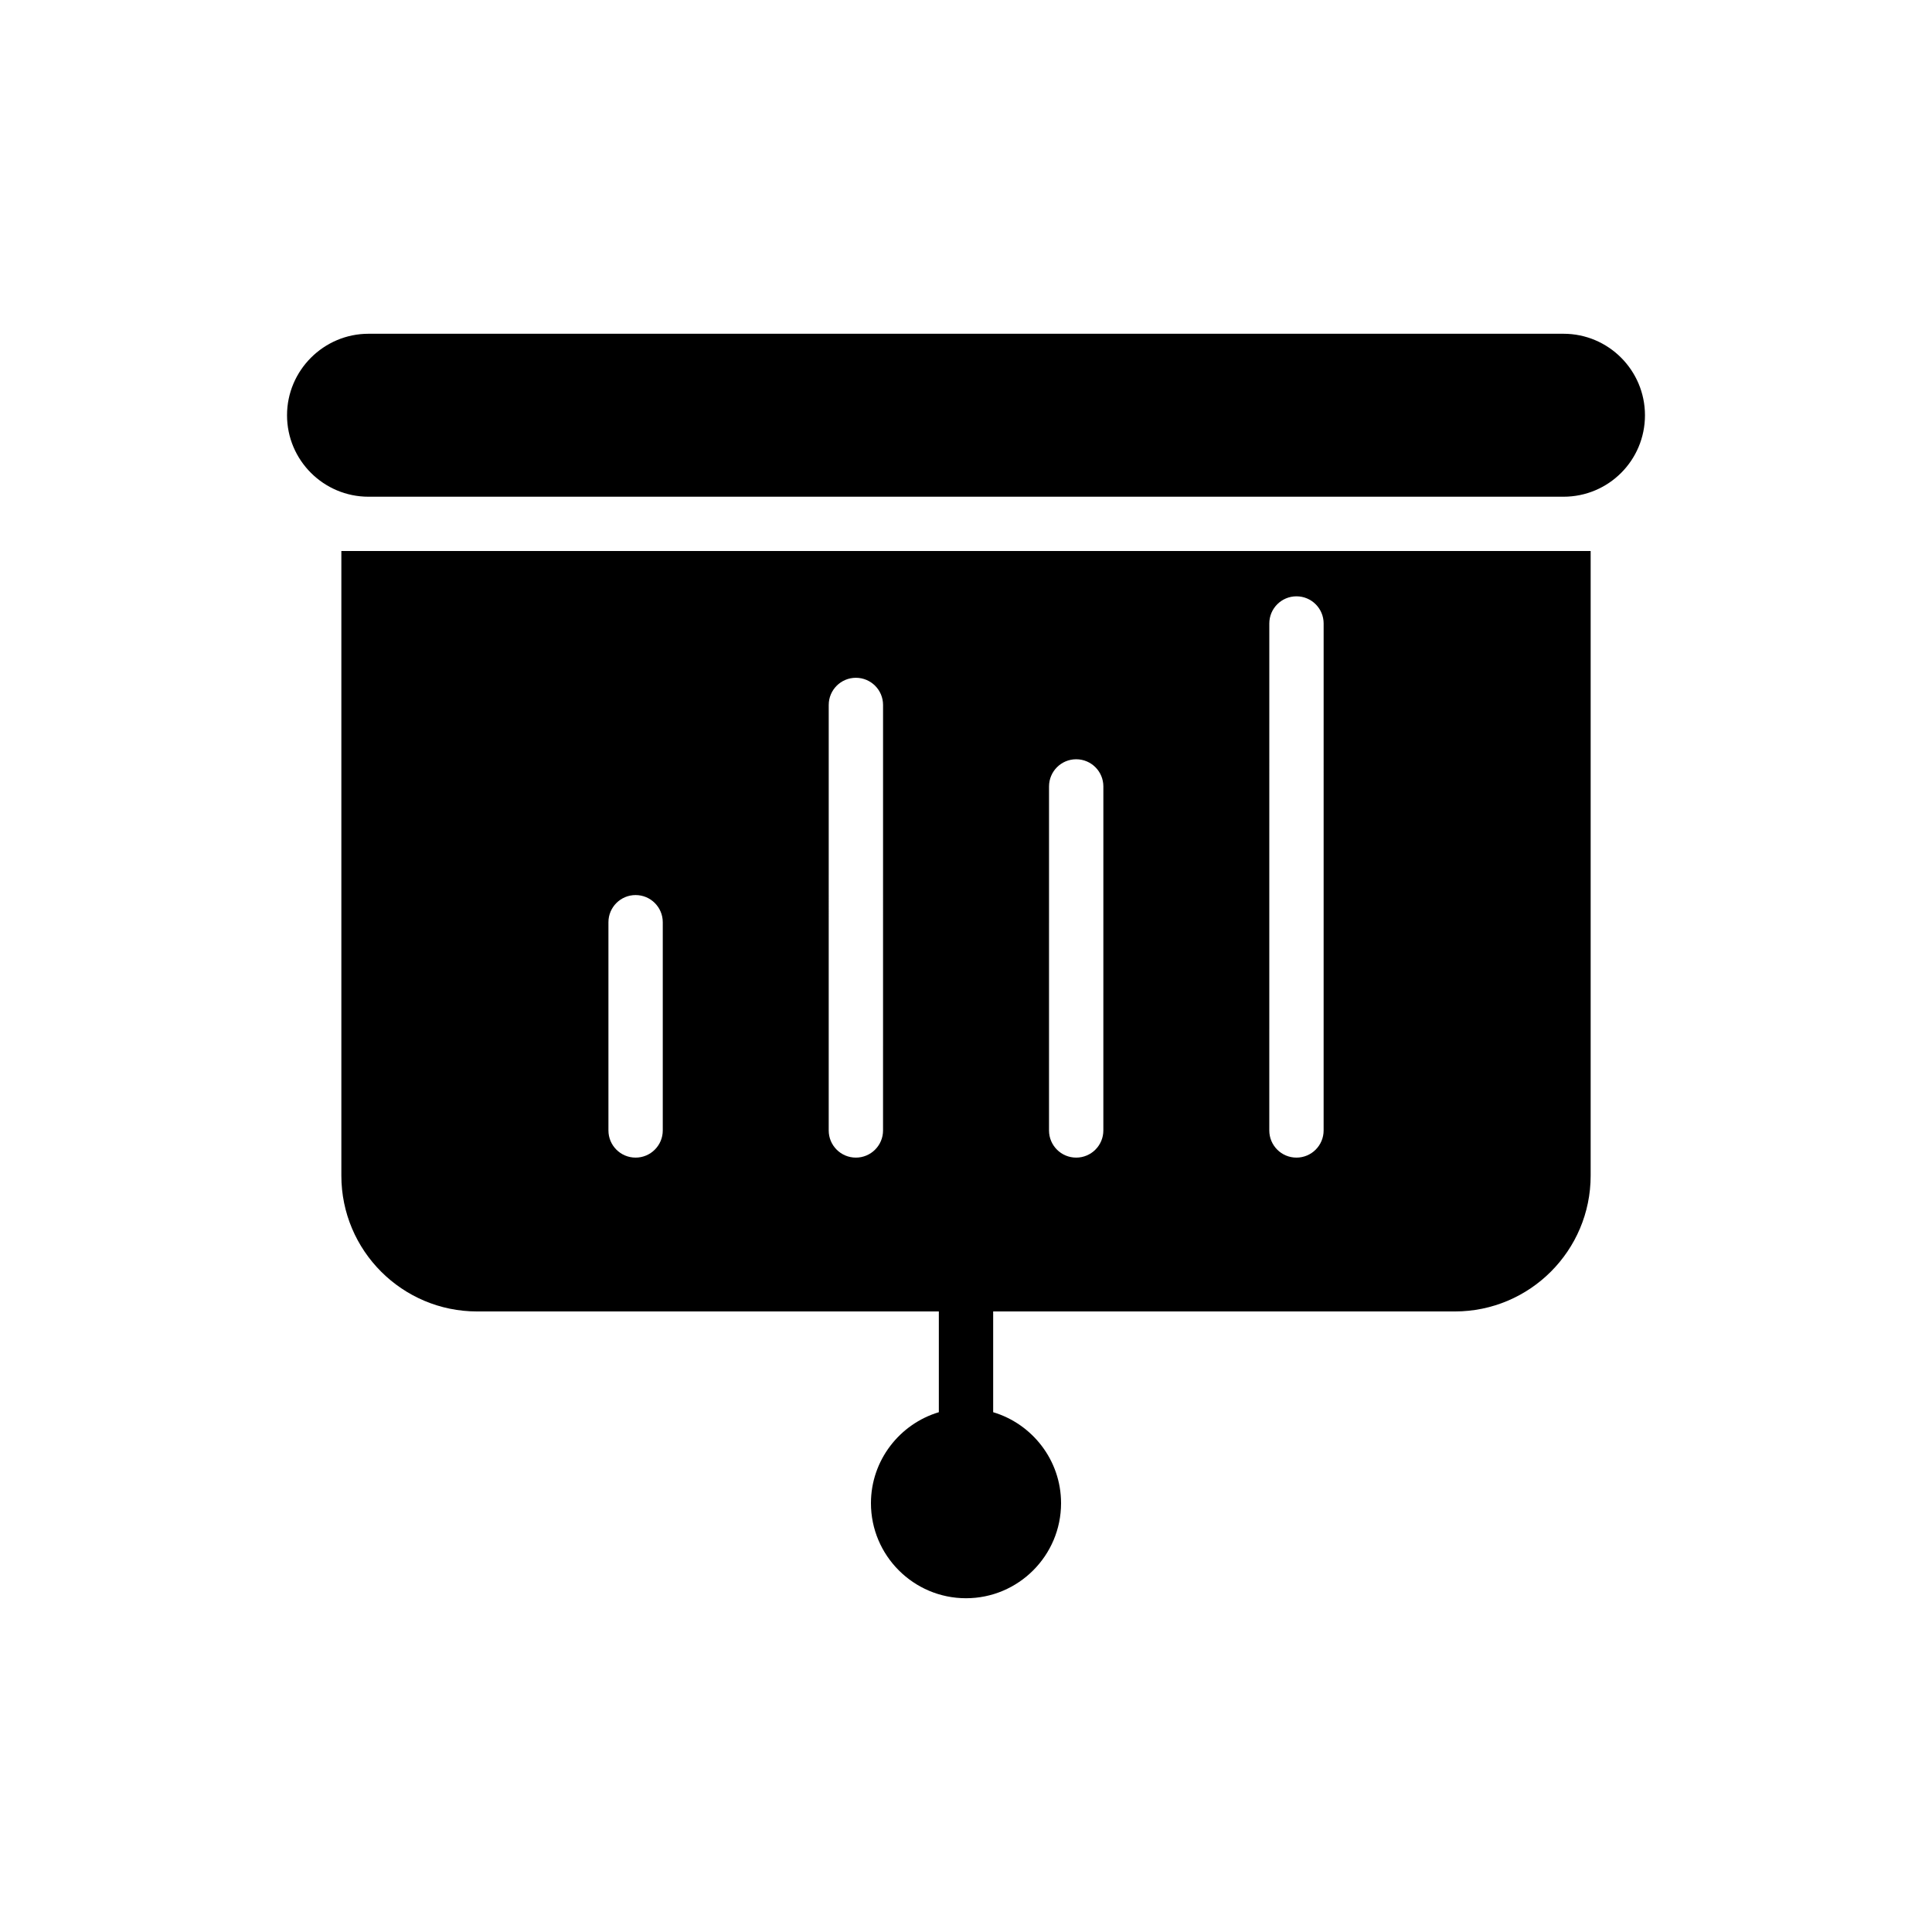
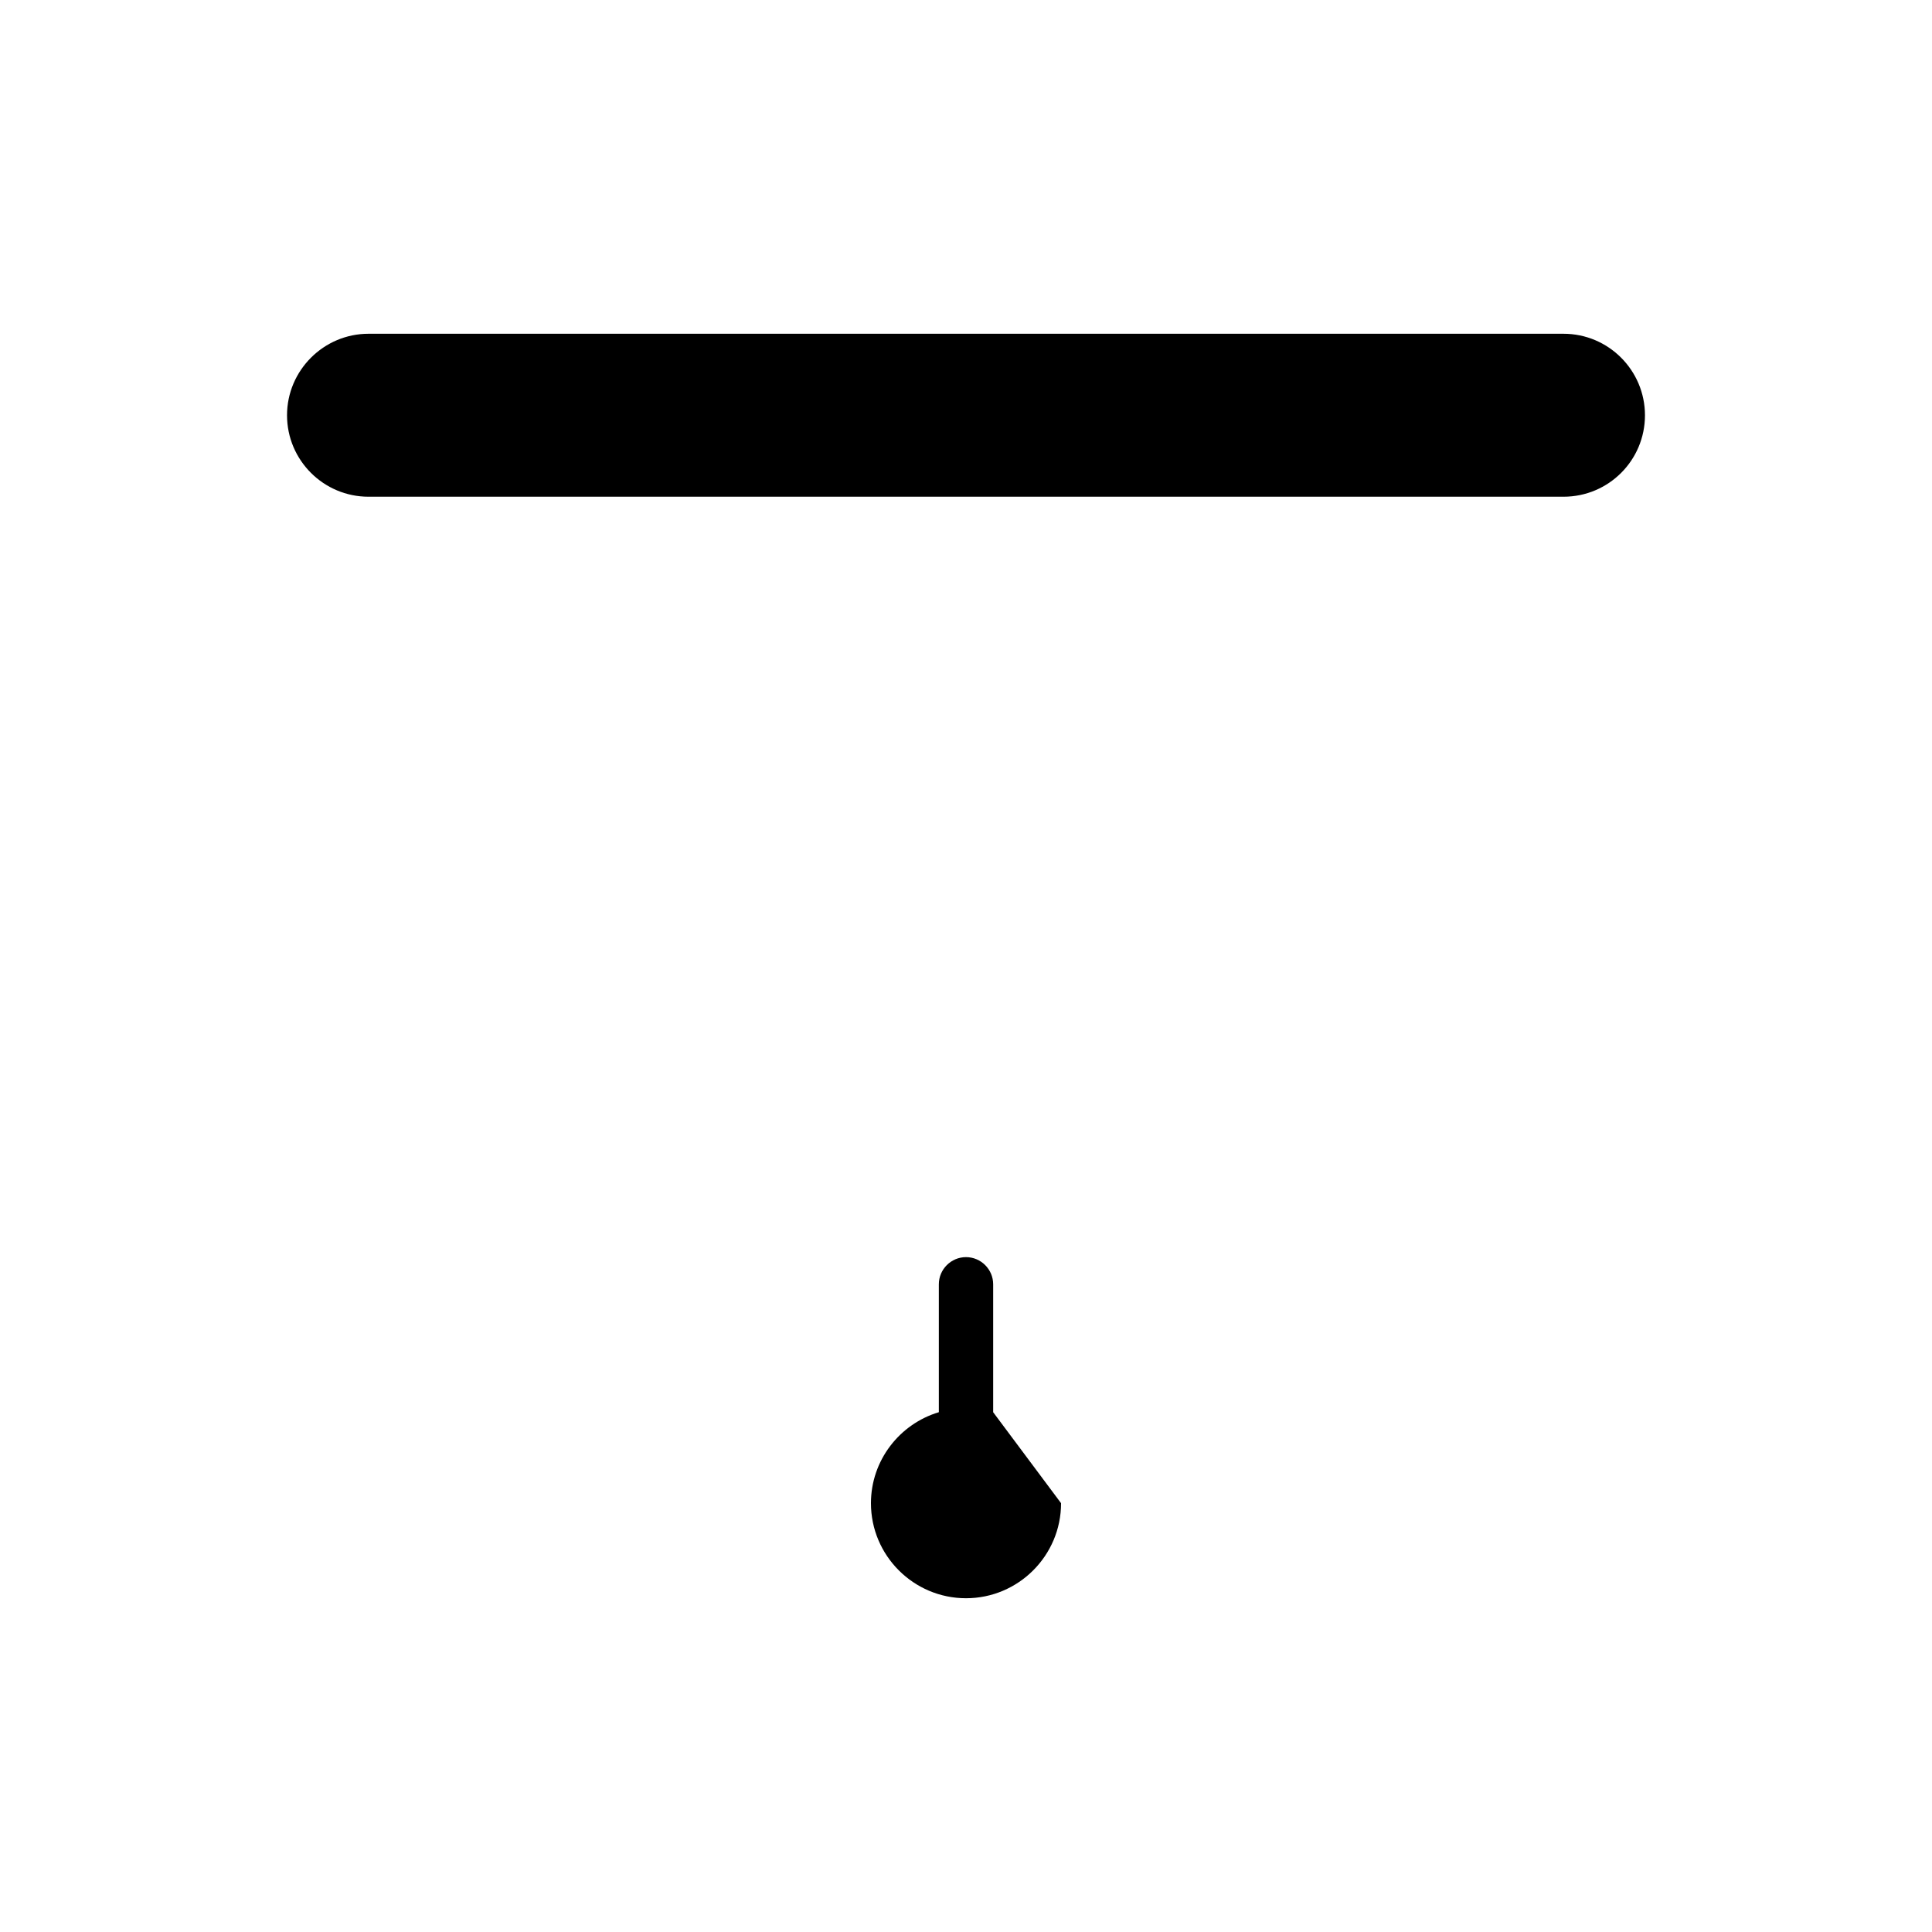
<svg xmlns="http://www.w3.org/2000/svg" fill="#000000" width="800px" height="800px" version="1.1" viewBox="144 144 512 512">
  <g>
-     <path d="m319.64 443.58c0 3.977-3.223 7.199-7.199 7.199-3.977 0-7.199-3.219-7.199-7.199v-55.18c0-3.977 3.223-7.199 7.199-7.199 3.977 0 7.199 3.219 7.199 7.199zm58.375 0c0 3.977-3.223 7.199-7.199 7.199-3.977 0-7.199-3.219-7.199-7.199l0.004-112.76c0-3.977 3.223-7.199 7.199-7.199 3.977 0 7.199 3.219 7.199 7.199zm58.383 0c0 3.977-3.223 7.199-7.199 7.199-3.977 0-7.199-3.219-7.199-7.199l0.004-91.168c0-3.977 3.223-7.199 7.199-7.199s7.199 3.219 7.199 7.199zm58.375 0c0 3.977-3.223 7.199-7.199 7.199-3.977 0-7.199-3.219-7.199-7.199l0.004-134.35c0-3.977 3.223-7.199 7.199-7.199s7.199 3.219 7.199 7.199zm-260.31-153.56v165.54c0 19.863 16.121 35.988 35.988 35.988h259.1c19.863 0 35.988-16.121 35.988-35.988v-165.54z" />
-     <path d="m407.2 518.25v-33.898c0-3.957-3.238-7.199-7.199-7.199-3.957 0-7.199 3.238-7.199 7.199v33.898c-10.363 3.094-17.992 12.738-17.992 24.109 0 13.891 11.301 25.191 25.191 25.191s25.191-11.301 25.191-25.191c0-11.371-7.629-21.016-17.992-24.109z" />
+     <path d="m407.2 518.25v-33.898c0-3.957-3.238-7.199-7.199-7.199-3.957 0-7.199 3.238-7.199 7.199v33.898c-10.363 3.094-17.992 12.738-17.992 24.109 0 13.891 11.301 25.191 25.191 25.191s25.191-11.301 25.191-25.191z" />
    <path d="m558.34 232.45h-316.68c-11.875 0-21.594 9.715-21.594 21.594 0 11.949 9.715 21.594 21.594 21.594h316.68c11.949 0 21.594-9.645 21.594-21.594-0.004-11.879-9.648-21.594-21.594-21.594z" />
  </g>
</svg>